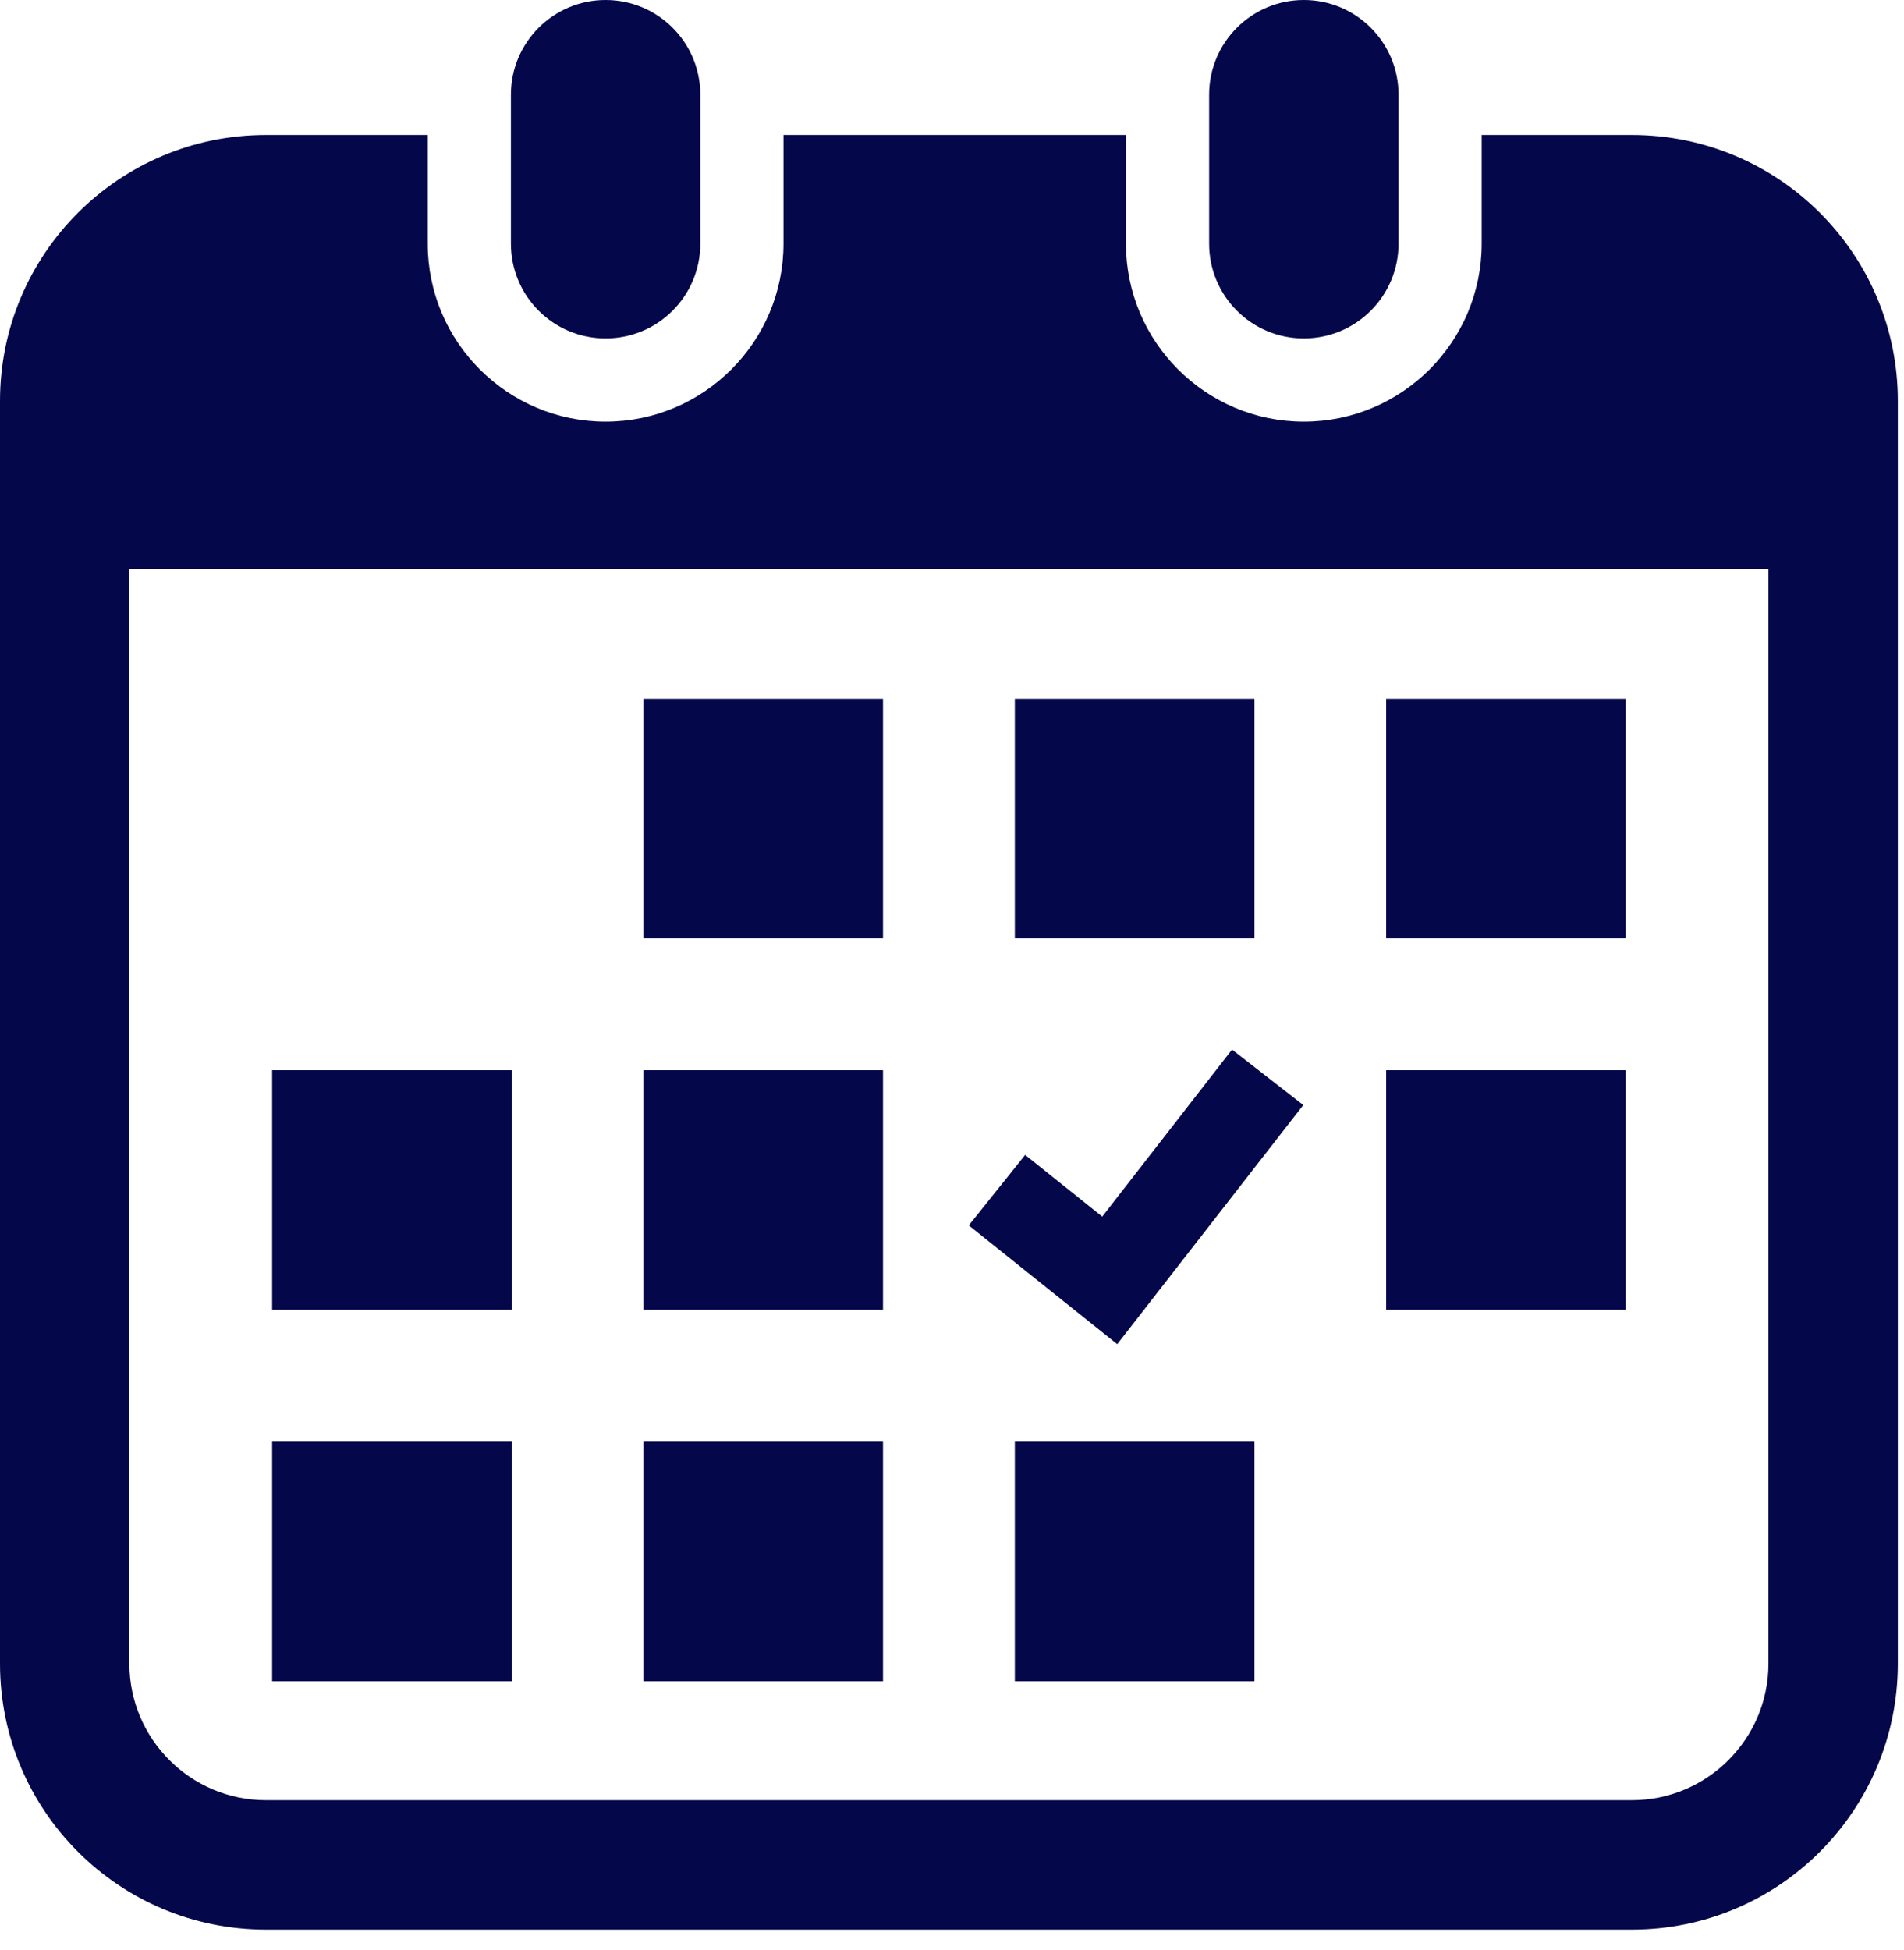
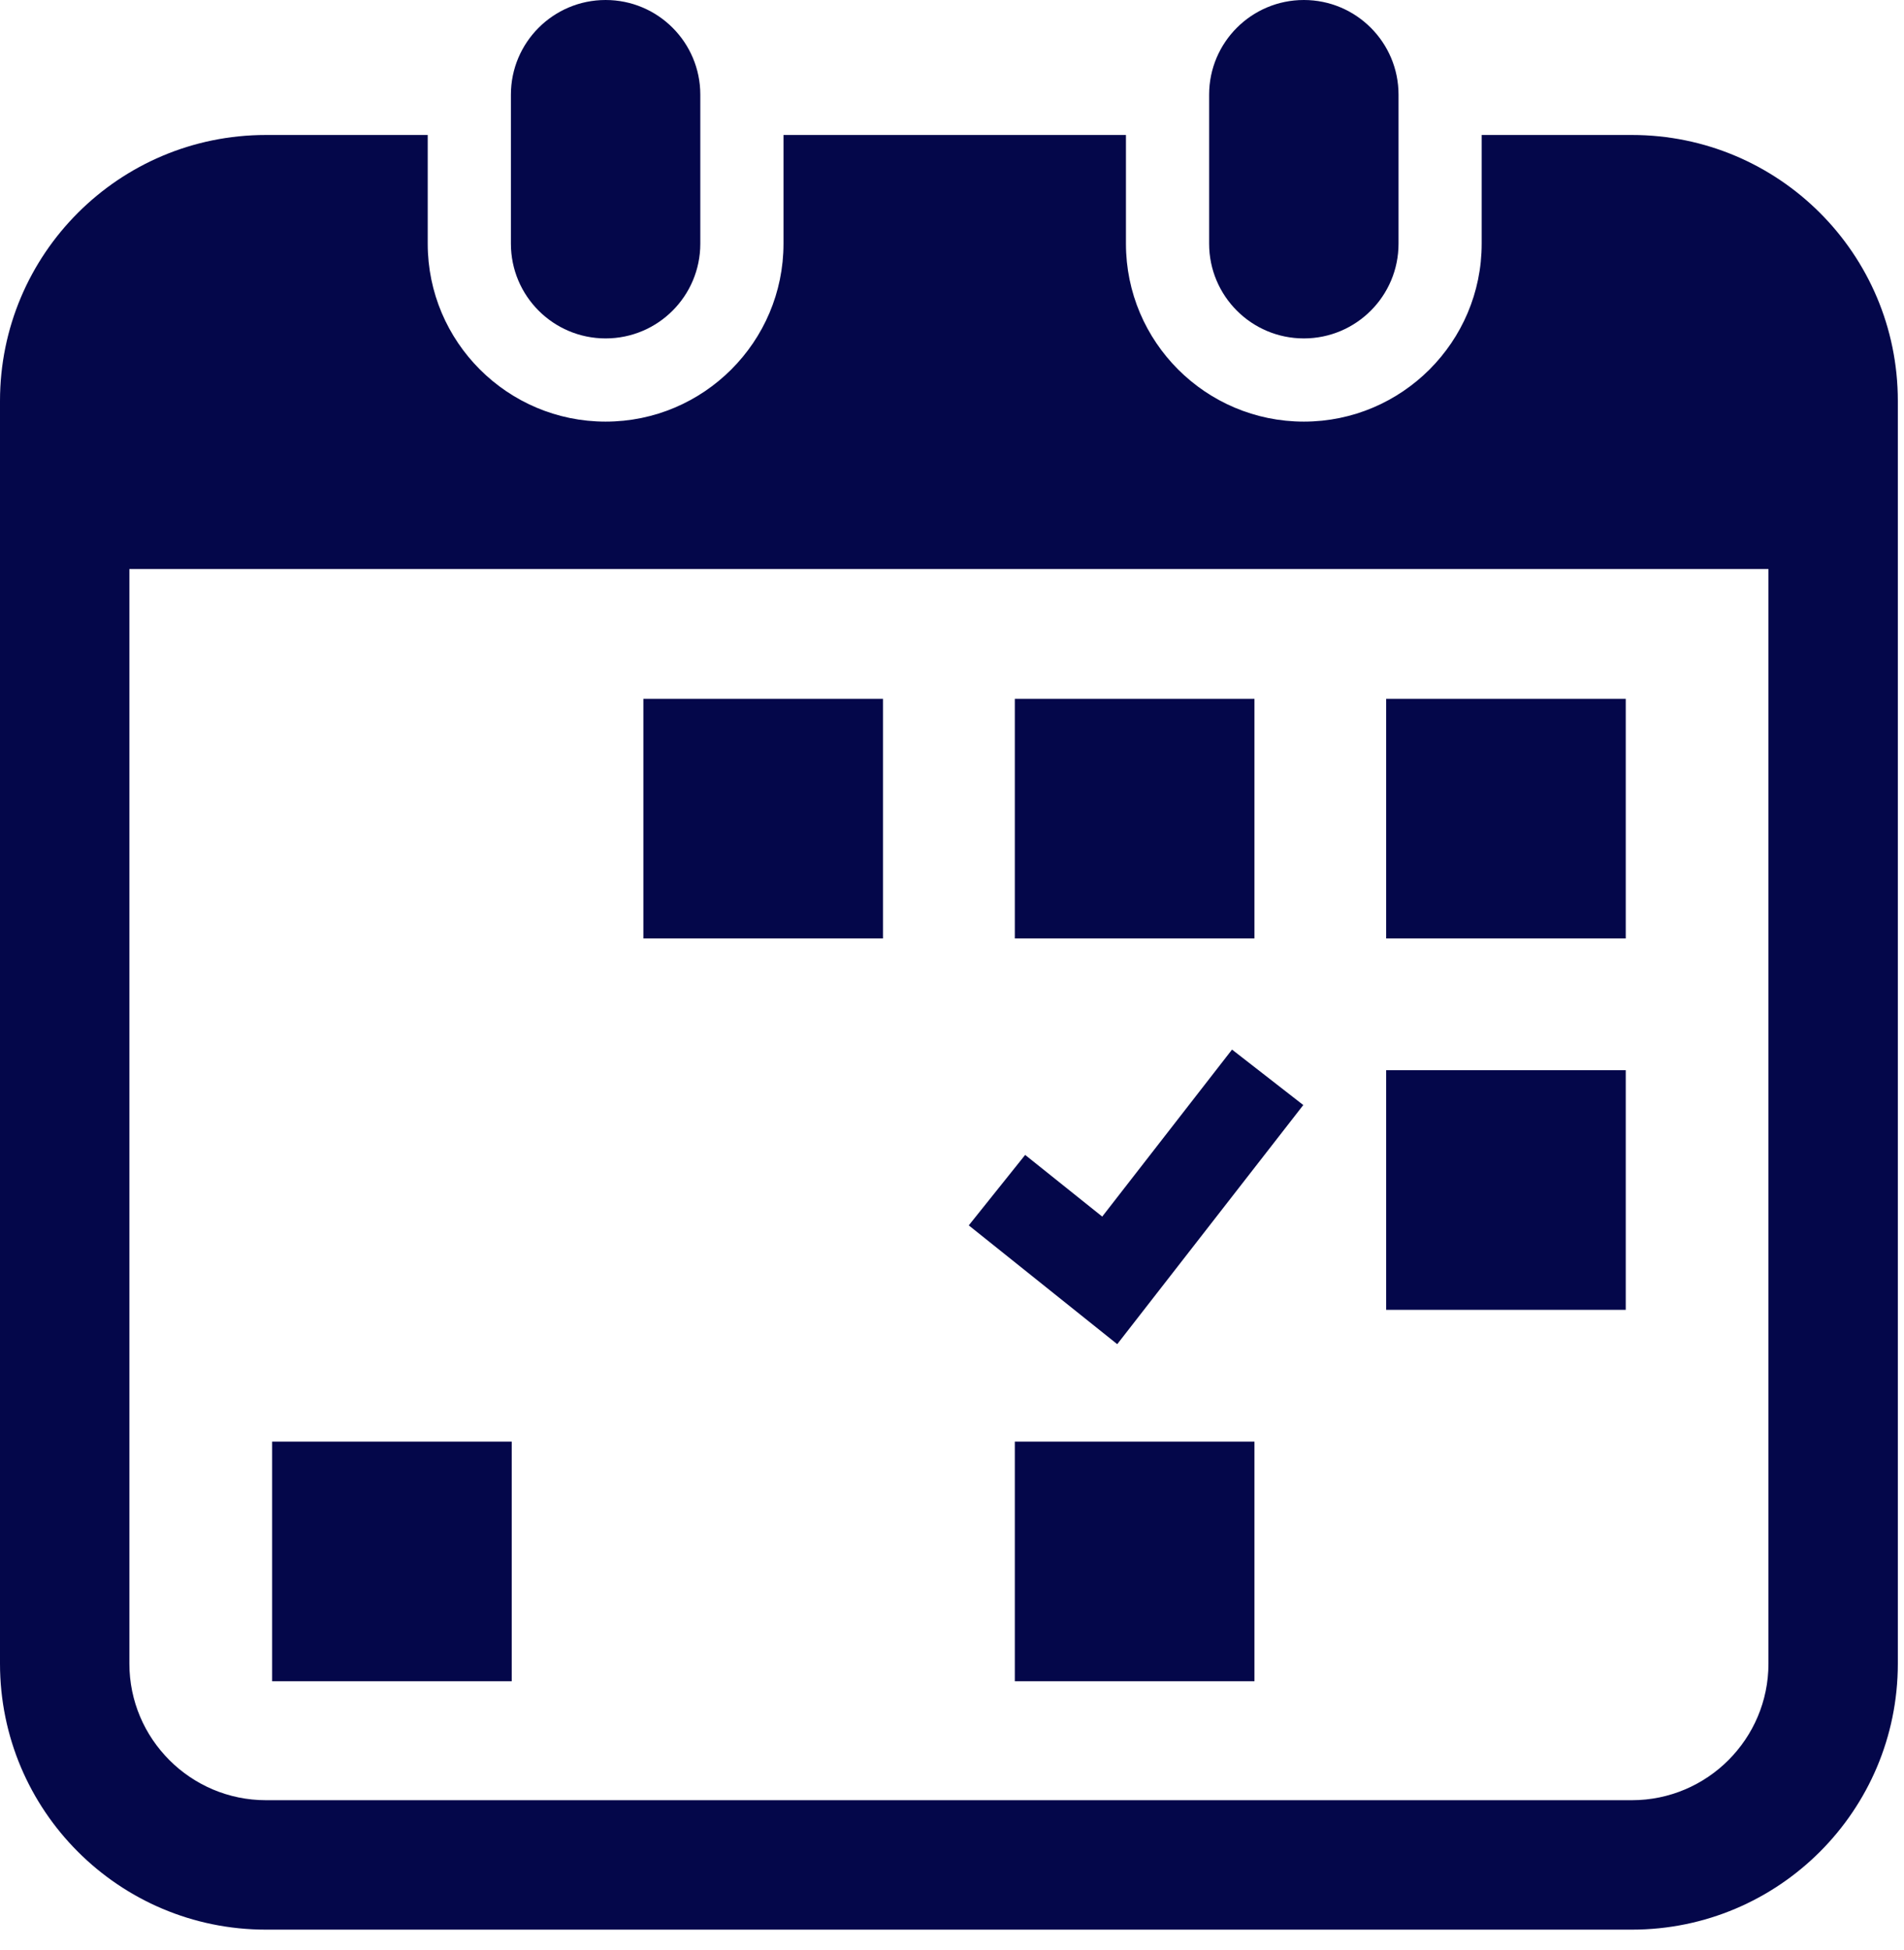
<svg xmlns="http://www.w3.org/2000/svg" width="42" height="43" viewBox="0 0 42 43" fill="none">
  <g clip-path="url(#clip0_30_2079)">
    <path d="M13.359 7.464C14.513 7.464 15.448 6.529 15.448 5.374V2.088C15.448 0.935 14.513 0 13.359 0C12.206 0 11.27 0.935 11.27 2.088V5.374C11.27 6.529 12.206 7.464 13.359 7.464Z" fill="#04074A" />
    <path d="M28.761 7.464C29.914 7.464 30.85 6.529 30.85 5.374V2.088C30.85 0.935 29.914 0 28.761 0C27.608 0 26.672 0.935 26.672 2.088V5.374C26.672 6.529 27.608 7.464 28.761 7.464Z" fill="#04074A" />
    <path d="M35.998 2.977H32.684V5.375C32.684 7.539 30.925 9.299 28.761 9.299C26.597 9.299 24.837 7.539 24.837 5.375V2.977H17.283V5.375C17.283 7.539 15.522 9.299 13.359 9.299C11.195 9.299 9.435 7.539 9.435 5.375V2.977H5.866C2.626 2.977 0 5.603 0 8.843V36.692C-2.41053e-07 39.932 2.626 42.559 5.866 42.559H35.998C39.238 42.559 41.864 39.932 41.864 36.692V8.843C41.864 5.603 39.238 2.977 35.998 2.977ZM39.01 36.692C39.01 38.353 37.659 39.704 35.998 39.704H5.866C4.206 39.704 2.854 38.353 2.854 36.692V12.55H39.01V36.692Z" fill="#04074A" />
-     <path d="M19.478 31.795H14.192V37.081H19.478V31.795Z" fill="#04074A" />
-     <path d="M19.478 23.604H14.192V28.889H19.478V23.604Z" fill="#04074A" />
    <path d="M11.288 31.795H6.003V37.081H11.288V31.795Z" fill="#04074A" />
-     <path d="M11.288 23.604H6.003V28.889H11.288V23.604Z" fill="#04074A" />
    <path d="M35.862 15.413H30.577V20.698H35.862V15.413Z" fill="#04074A" />
    <path d="M27.672 15.413H22.386V20.698H27.672V15.413Z" fill="#04074A" />
    <path d="M28.749 24.372L27.177 23.149L24.314 26.832L22.614 25.472L21.37 27.026L24.645 29.646L28.749 24.372Z" fill="#04074A" />
    <path d="M35.862 23.604H30.577V28.889H35.862V23.604Z" fill="#04074A" />
    <path d="M27.672 31.795H22.386V37.081H27.672V31.795Z" fill="#04074A" />
    <path d="M19.478 15.413H14.192V20.698H19.478V15.413Z" fill="#04074A" />
  </g>
  <defs>
    <clipPath id="clip0_30_2079">
      <rect width="41.864" height="42.558" fill="white" />
    </clipPath>
  </defs>
</svg>